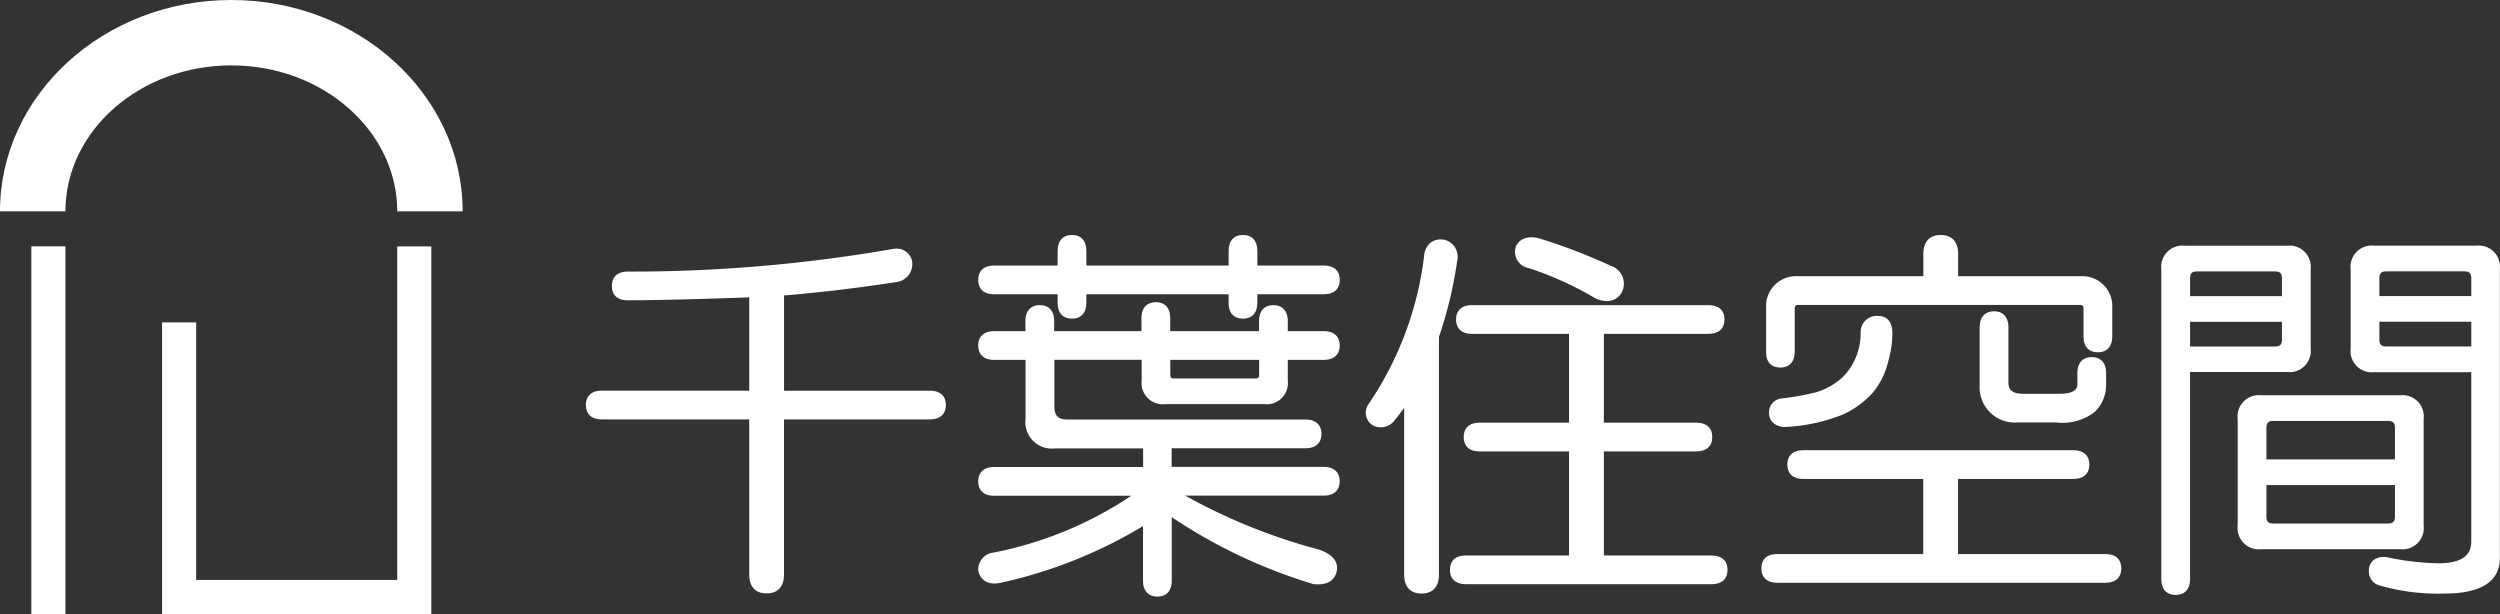
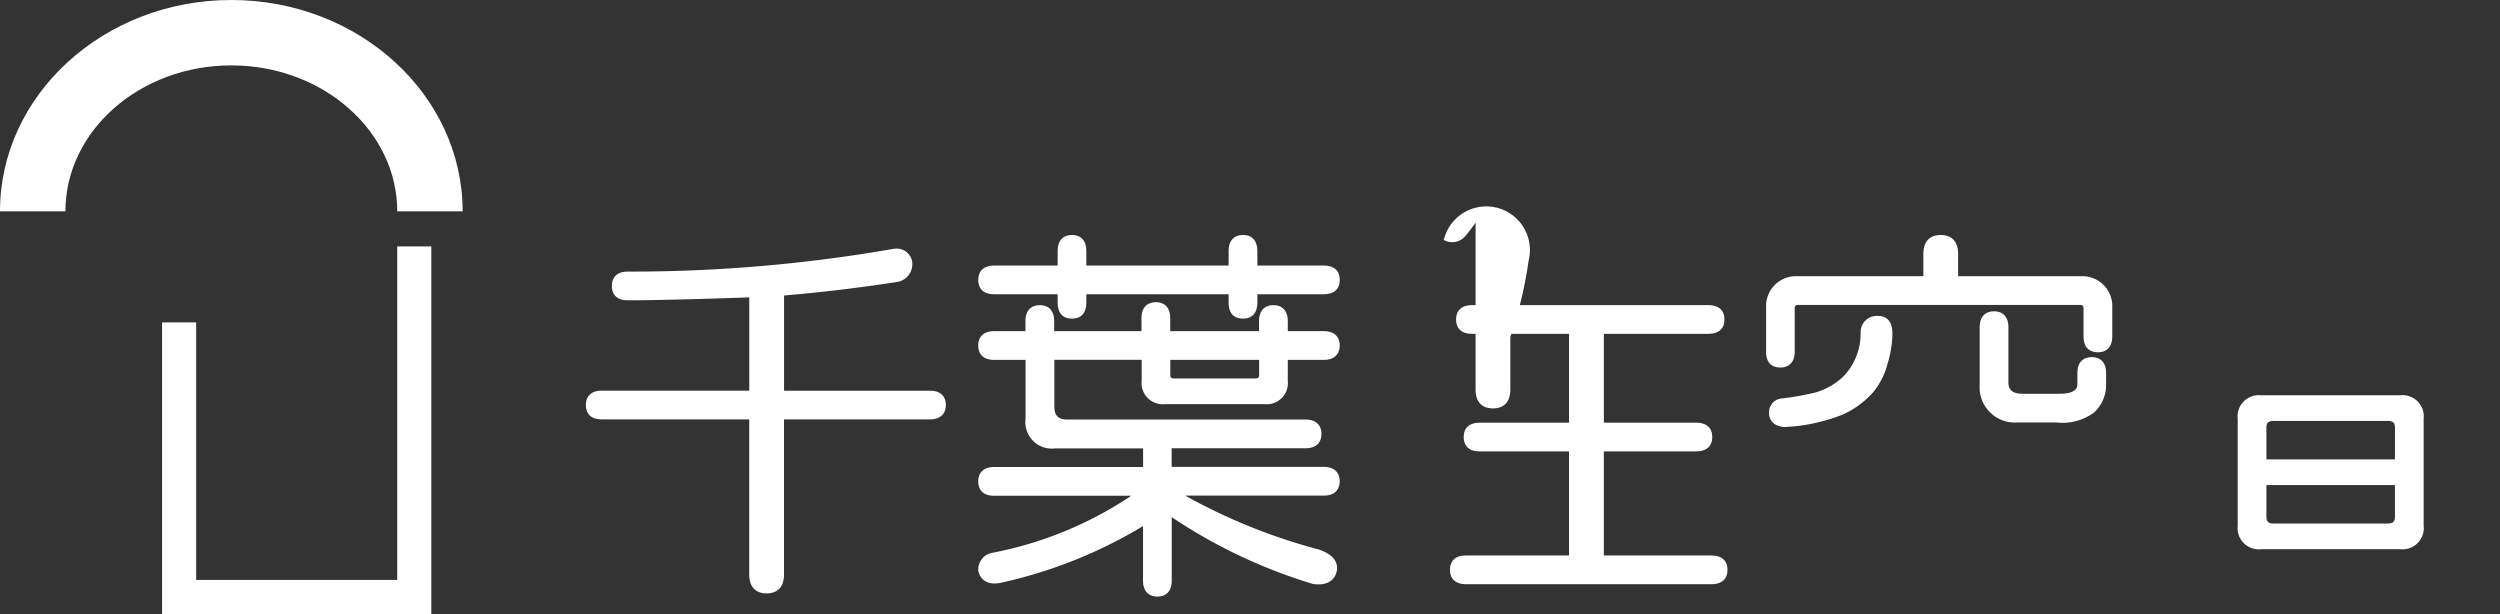
<svg xmlns="http://www.w3.org/2000/svg" width="115.041" height="28.253" viewBox="0 0 115.041 28.253">
  <rect x="0" y="0" width="115.041" height="28.253" fill="#333333" stroke="none" />
  <g transform="translate(0.001 0)">
    <g transform="translate(26.959 10.813)">
      <path d="M92.529,174.47H85.813v-4.382c1.682-.14,3.429-.349,5.211-.624a.829.829,0,0,0,.69-.867l0-.024a.718.718,0,0,0-.8-.637l-.03,0a69.982,69.982,0,0,1-12.264,1.052c-.465,0-.73.24-.73.661,0,.247.095.66.73.66,1.163,0,3.043-.045,5.592-.134v4.292H77.425c-.465,0-.731.241-.731.661,0,.247.1.661.731.661h6.786v7.136c0,.562.284.871.8.871s.8-.309.8-.871v-7.136h6.715c.465,0,.731-.241.731-.661S92.994,174.47,92.529,174.47Z" transform="translate(-76.694 -167.304)" fill="#fff" />
      <g transform="translate(18.055)">
        <path d="M99.969,169.874h2.922v.393c0,.465.241.73.661.73s.661-.266.661-.73v-.393h6.547v.393c0,.636.414.73.661.73.42,0,.661-.266.661-.73v-.393h3.062c.464,0,.731-.241.731-.661s-.267-.661-.731-.661h-3.062v-.674c0-.464-.241-.731-.661-.731s-.661.267-.661.731v.674h-6.547v-.674c0-.464-.24-.731-.661-.731s-.661.267-.661.731v.674H99.969c-.464,0-.731.24-.731.661C99.238,169.46,99.333,169.874,99.969,169.874Z" transform="translate(-99.238 -167.147)" fill="#fff" />
        <path d="M107.837,175.7H112.4a.976.976,0,0,0,1.082-1.082v-.955h1.658c.464,0,.731-.241.731-.661s-.267-.661-.731-.661h-1.658v-.464c0-.464-.24-.731-.661-.731s-.661.267-.661.731v.464h-4.088v-.6c0-.465-.241-.731-.661-.731s-.661.267-.661.731v.6h-4.018v-.464c0-.464-.24-.731-.661-.731s-.661.267-.661.731v.464H99.969c-.464,0-.731.24-.731.661,0,.247.1.661.731.661h1.446v2.711a1.219,1.219,0,0,0,1.363,1.363h4.047v.856H99.969c-.464,0-.731.241-.731.662,0,.247.1.661.731.661h6.312a17.373,17.373,0,0,1-6.353,2.617.784.784,0,0,0-.69.8l0,.041c.067.268.29.7,1.042.546a21.669,21.669,0,0,0,6.541-2.608v2.512c0,.464.24.731.661.731s.66-.267.66-.731V180.9a24.147,24.147,0,0,0,6.531,3.084l.028,0c.7.07.939-.257,1.023-.549.081-.327.006-.773-.825-1.048a26.649,26.649,0,0,1-6.137-2.477h6.376c.464,0,.731-.241.731-.661s-.267-.662-.731-.662h-7v-.856H114.3c.465,0,.731-.241.731-.661s-.267-.661-.731-.661H103.341c-.423,0-.6-.18-.6-.6v-2.149h4.018v.955A.976.976,0,0,0,107.837,175.7Zm.239-1.363v-.674h4.088v.674c0,.141-.041.182-.183.182h-3.723C108.117,174.519,108.076,174.478,108.076,174.337Z" transform="translate(-99.238 -167.916)" fill="#fff" />
      </g>
      <g transform="translate(35.89 0.106)">
-         <path d="M125.1,167.414l-.023,0a.784.784,0,0,0-.6.144.9.9,0,0,0-.289.633,15.4,15.4,0,0,1-2.584,6.832.684.684,0,0,0,.187.91l.03.019a.787.787,0,0,0,.979-.183c.148-.179.307-.386.473-.619v7.676c0,.562.285.871.8.871s.8-.309.8-.871V171.89a19.2,19.2,0,0,0,.842-3.521A.8.8,0,0,0,125.1,167.414Z" transform="translate(-121.508 -167.304)" fill="#fff" />
-         <path d="M130.718,168.7a15.206,15.206,0,0,1,3.079,1.4,1.4,1.4,0,0,0,.518.115A.752.752,0,0,0,135,169.8a.861.861,0,0,0-.506-1.205,26.612,26.612,0,0,0-3.336-1.276c-.628-.139-.908.124-1.031.37l-.012.034A.764.764,0,0,0,130.718,168.7Z" transform="translate(-123.216 -167.28)" fill="#fff" />
+         <path d="M125.1,167.414l-.023,0l.03.019a.787.787,0,0,0,.979-.183c.148-.179.307-.386.473-.619v7.676c0,.562.285.871.8.871s.8-.309.8-.871V171.89a19.2,19.2,0,0,0,.842-3.521A.8.8,0,0,0,125.1,167.414Z" transform="translate(-121.508 -167.304)" fill="#fff" />
        <path d="M138.384,182.7h-4.959v-4.79h4.257c.464,0,.731-.241.731-.661s-.267-.661-.731-.661h-4.257V172.5h4.819c.464,0,.731-.24.731-.661s-.267-.661-.731-.661H127.355c-.465,0-.731.241-.731.661,0,.247.1.661.731.661h4.467v4.088h-4.116c-.464,0-.731.241-.731.661,0,.247.1.661.731.661h4.116v4.79h-4.748c-.636,0-.731.414-.731.661,0,.42.267.661.731.661h11.31c.464,0,.731-.241.731-.661S138.848,182.7,138.384,182.7Z" transform="translate(-122.471 -168.057)" fill="#fff" />
      </g>
      <g transform="translate(54.093)">
        <path d="M145.162,173.246c.42,0,.661-.267.661-.731v-1.967c0-.141.041-.182.182-.182h12.927c.141,0,.182.041.182.182v1.265c0,.636.414.731.661.731.42,0,.661-.267.661-.731v-1.475a1.377,1.377,0,0,0-1.293-1.293h-5.8v-1.026c0-.561-.284-.871-.8-.871s-.8.31-.8.871v1.026h-5.943a1.375,1.375,0,0,0-1.293,1.293v2.178C144.5,173.151,144.915,173.246,145.162,173.246Z" transform="translate(-144.29 -167.147)" fill="#fff" />
        <path d="M157.442,171.533c-.42,0-.661.267-.661.731v2.669a1.618,1.618,0,0,0,1.715,1.715h1.827a2.429,2.429,0,0,0,1.735-.471,1.719,1.719,0,0,0,.541-1.244v-.562c0-.465-.24-.73-.661-.73s-.661.266-.661.73v.492c0,.127,0,.464-.814.464h-1.686c-.594,0-.674-.27-.674-.533v-2.529C158.1,171.8,157.862,171.533,157.442,171.533Z" transform="translate(-146.736 -168.02)" fill="#fff" />
        <path d="M148.891,172.519a2.864,2.864,0,0,1-.794,2.066,3.169,3.169,0,0,1-1.253.727,13.3,13.3,0,0,1-1.531.279.64.64,0,0,0-.637.659c0,.213.083.581.661.661a8.2,8.2,0,0,0,2.739-.577,4.147,4.147,0,0,0,1.393-1.027,3.374,3.374,0,0,0,.666-1.326,4.844,4.844,0,0,0,.218-1.383c0-.7-.414-.8-.661-.8A.744.744,0,0,0,148.891,172.519Z" transform="translate(-144.325 -168.073)" fill="#fff" />
-         <path d="M160.073,184.292h-6.786v-3.455h5.31c.465,0,.731-.241.731-.662s-.267-.661-.731-.661H146.163c-.465,0-.732.241-.732.661s.267.662.732.662h5.521v3.455h-6.716c-.636,0-.73.414-.73.661,0,.42.266.661.73.661h15.1c.465,0,.731-.24.731-.661S160.537,184.292,160.073,184.292Z" transform="translate(-144.238 -169.61)" fill="#fff" />
      </g>
      <g transform="translate(72.498 0.492)">
-         <path d="M174.091,172.5v-3.653a.977.977,0,0,0-1.083-1.083H168.3a.976.976,0,0,0-1.082,1.083V183.1c0,.464.24.731.661.731s.661-.267.661-.731v-9.525h4.467A.976.976,0,0,0,174.091,172.5Zm-1.322-1.236v.814c0,.235-.087.323-.322.323h-3.906v-1.137Zm-4.228-1.181v-.814c0-.235.087-.323.323-.323h3.583c.232,0,.322.091.322.323v.814Z" transform="translate(-167.22 -167.761)" fill="#fff" />
        <path d="M180.163,182.357V177.44a.976.976,0,0,0-1.083-1.082h-6.392a.976.976,0,0,0-1.082,1.082v4.917a.976.976,0,0,0,1.082,1.083h6.392A.977.977,0,0,0,180.163,182.357Zm-7.236-3.049v-1.447c0-.235.087-.323.323-.323h5.269c.235,0,.323.087.323.323v1.447Zm0,1.181h5.914v1.446c0,.235-.087.323-.323.323H173.25c-.235,0-.323-.087-.323-.323Z" transform="translate(-168.093 -169.473)" fill="#fff" />
-         <path d="M183.886,167.761h-4.707a.976.976,0,0,0-1.082,1.083V172.5a.976.976,0,0,0,1.082,1.082h4.468v7.769c0,.44-.158,1.026-1.518,1.026a12.565,12.565,0,0,1-2.37-.28.774.774,0,0,0-.625.145.658.658,0,0,0-.2.515.671.671,0,0,0,.537.652,9.646,9.646,0,0,0,2.934.36c1.7,0,2.558-.553,2.558-1.644V168.844A.977.977,0,0,0,183.886,167.761Zm-4.467,3.5h4.229V172.4h-3.906c-.235,0-.323-.088-.323-.323Zm0-1.181v-.814c0-.235.087-.323.323-.323h3.583c.232,0,.323.091.323.323v.814Z" transform="translate(-169.386 -167.761)" fill="#fff" />
      </g>
    </g>
    <g transform="translate(-0.001 0)">
      <path d="M64.319,163.371H61.31c0-3.7-3.425-6.717-7.635-6.717s-7.635,3.013-7.635,6.717H43.03c0-5.363,4.776-9.726,10.645-9.726S64.319,158.008,64.319,163.371Z" transform="translate(-43.03 -153.645)" fill="#fff" />
-       <rect width="1.569" height="16.919" transform="translate(1.442 11.334)" fill="#fff" />
      <path d="M63.164,167.8v15.35H53.912V171.3H52.343v13.42H64.733V167.8Z" transform="translate(-44.885 -156.463)" fill="#fff" />
    </g>
  </g>
</svg>